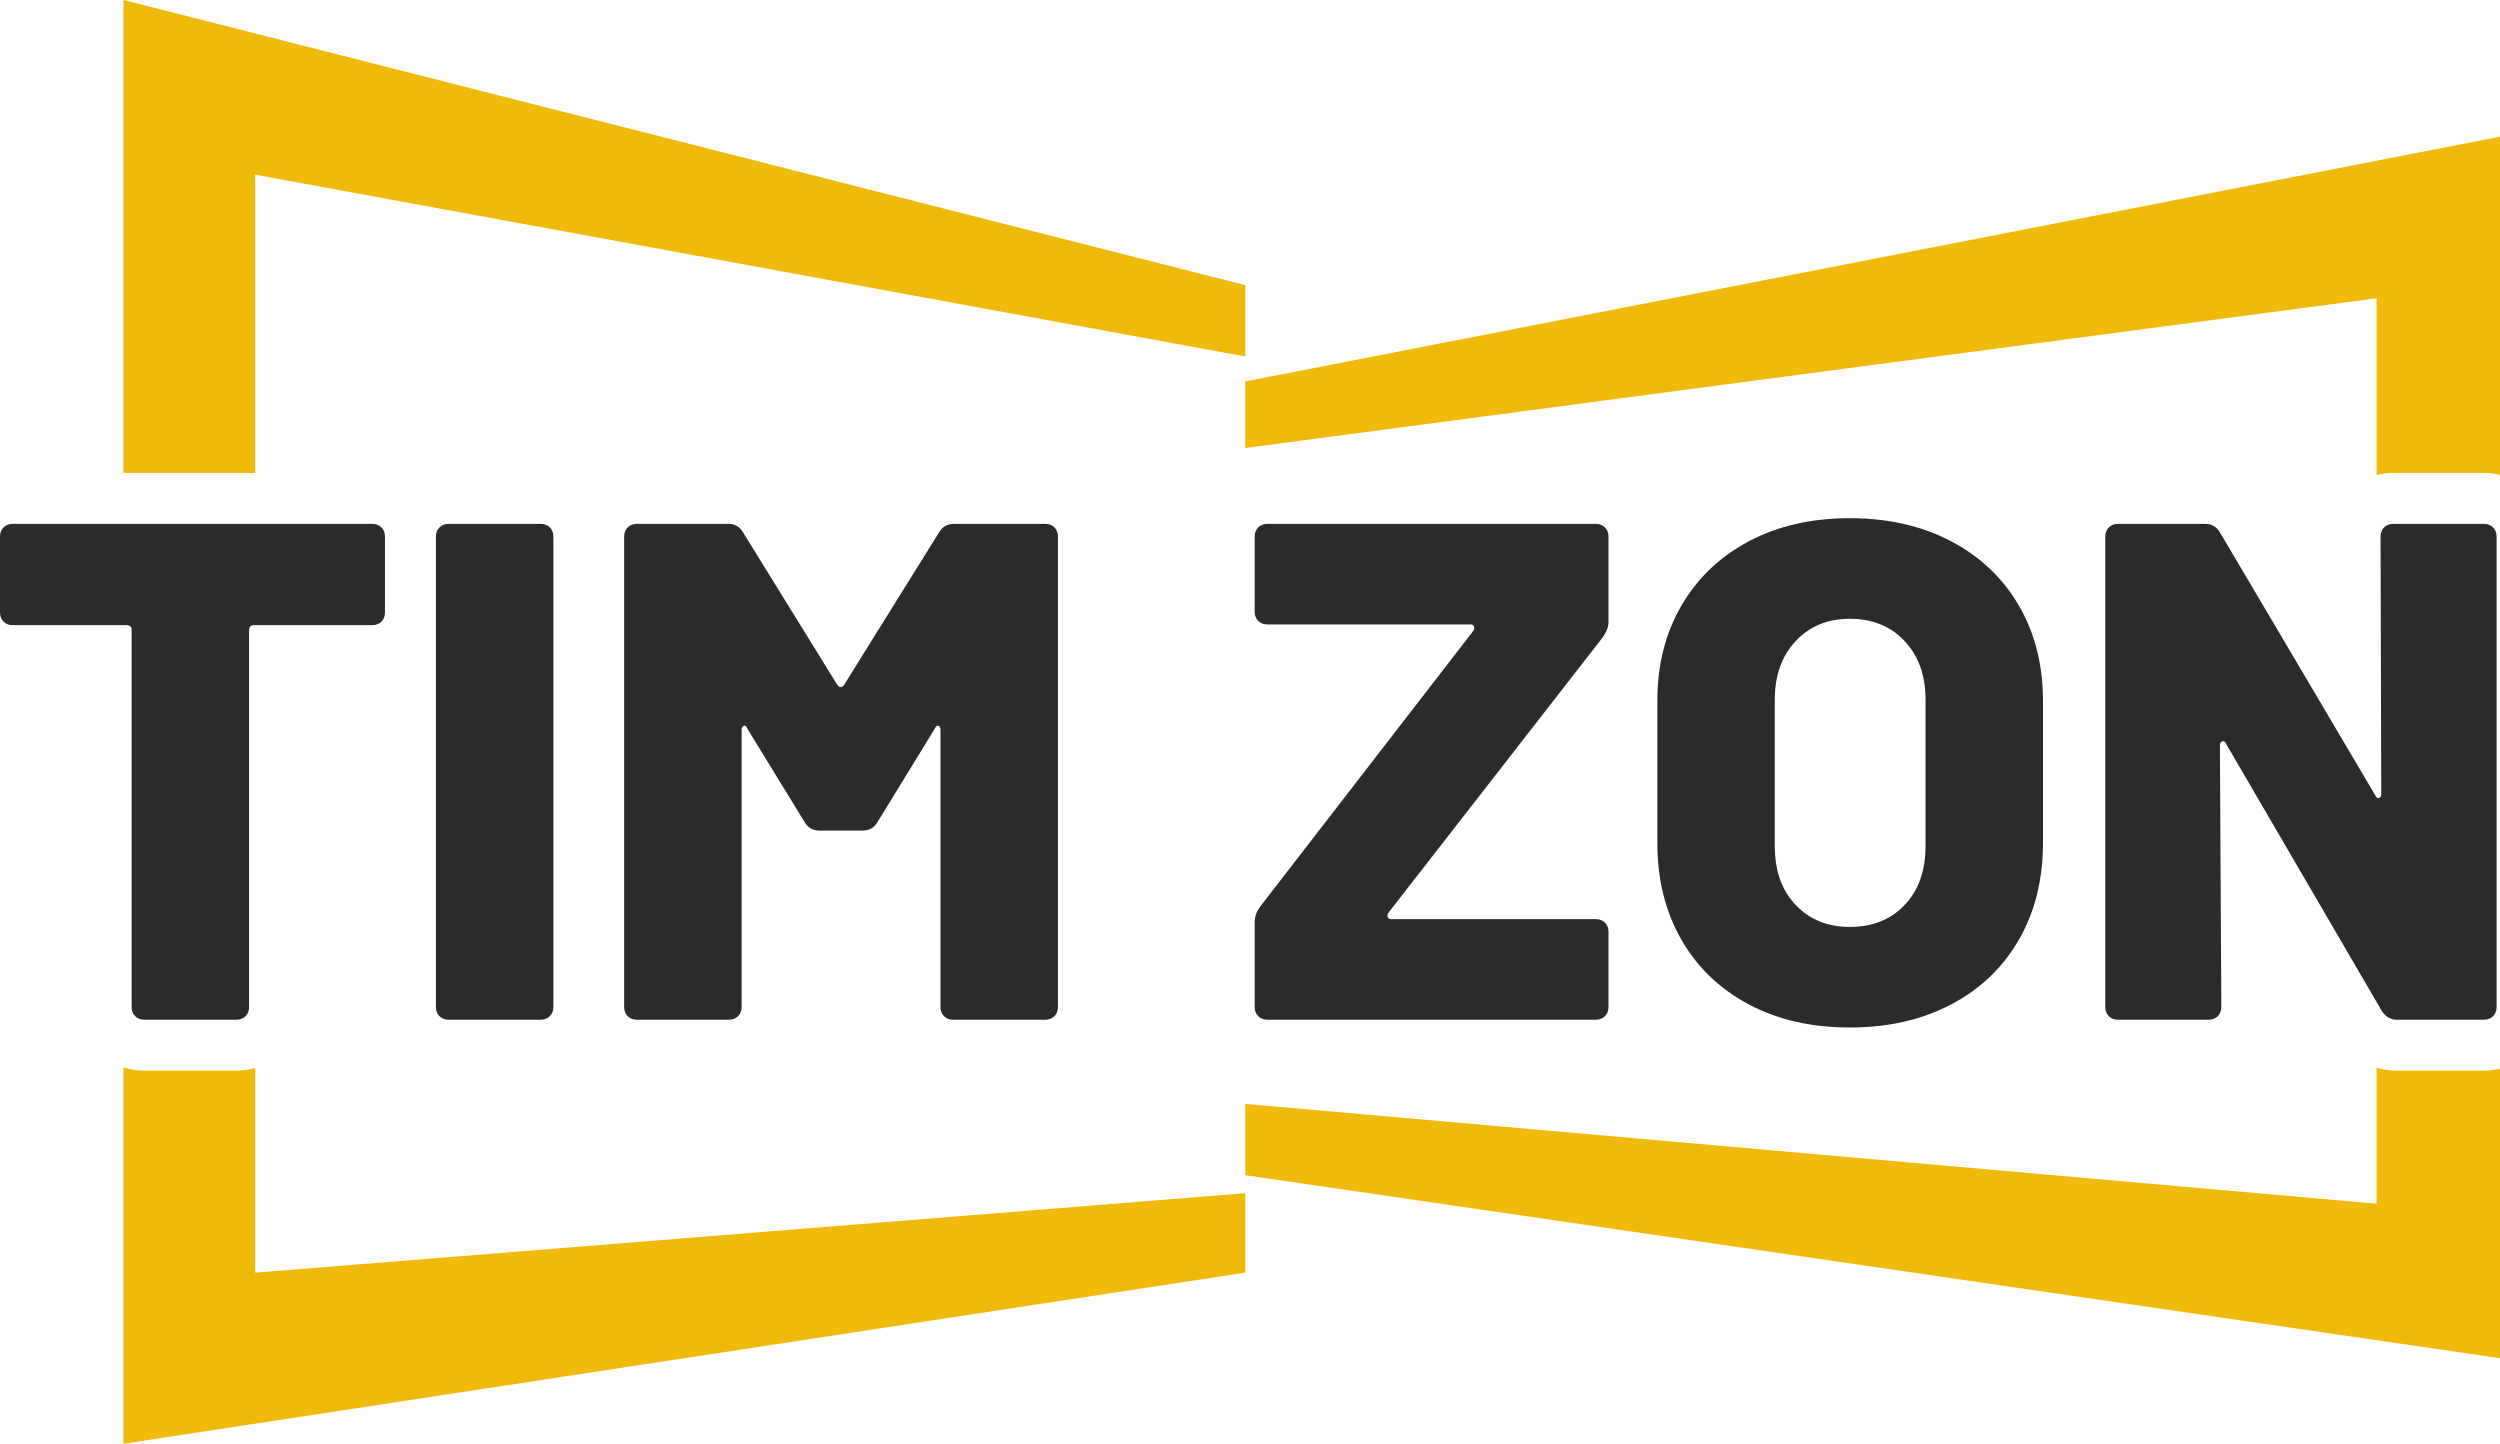
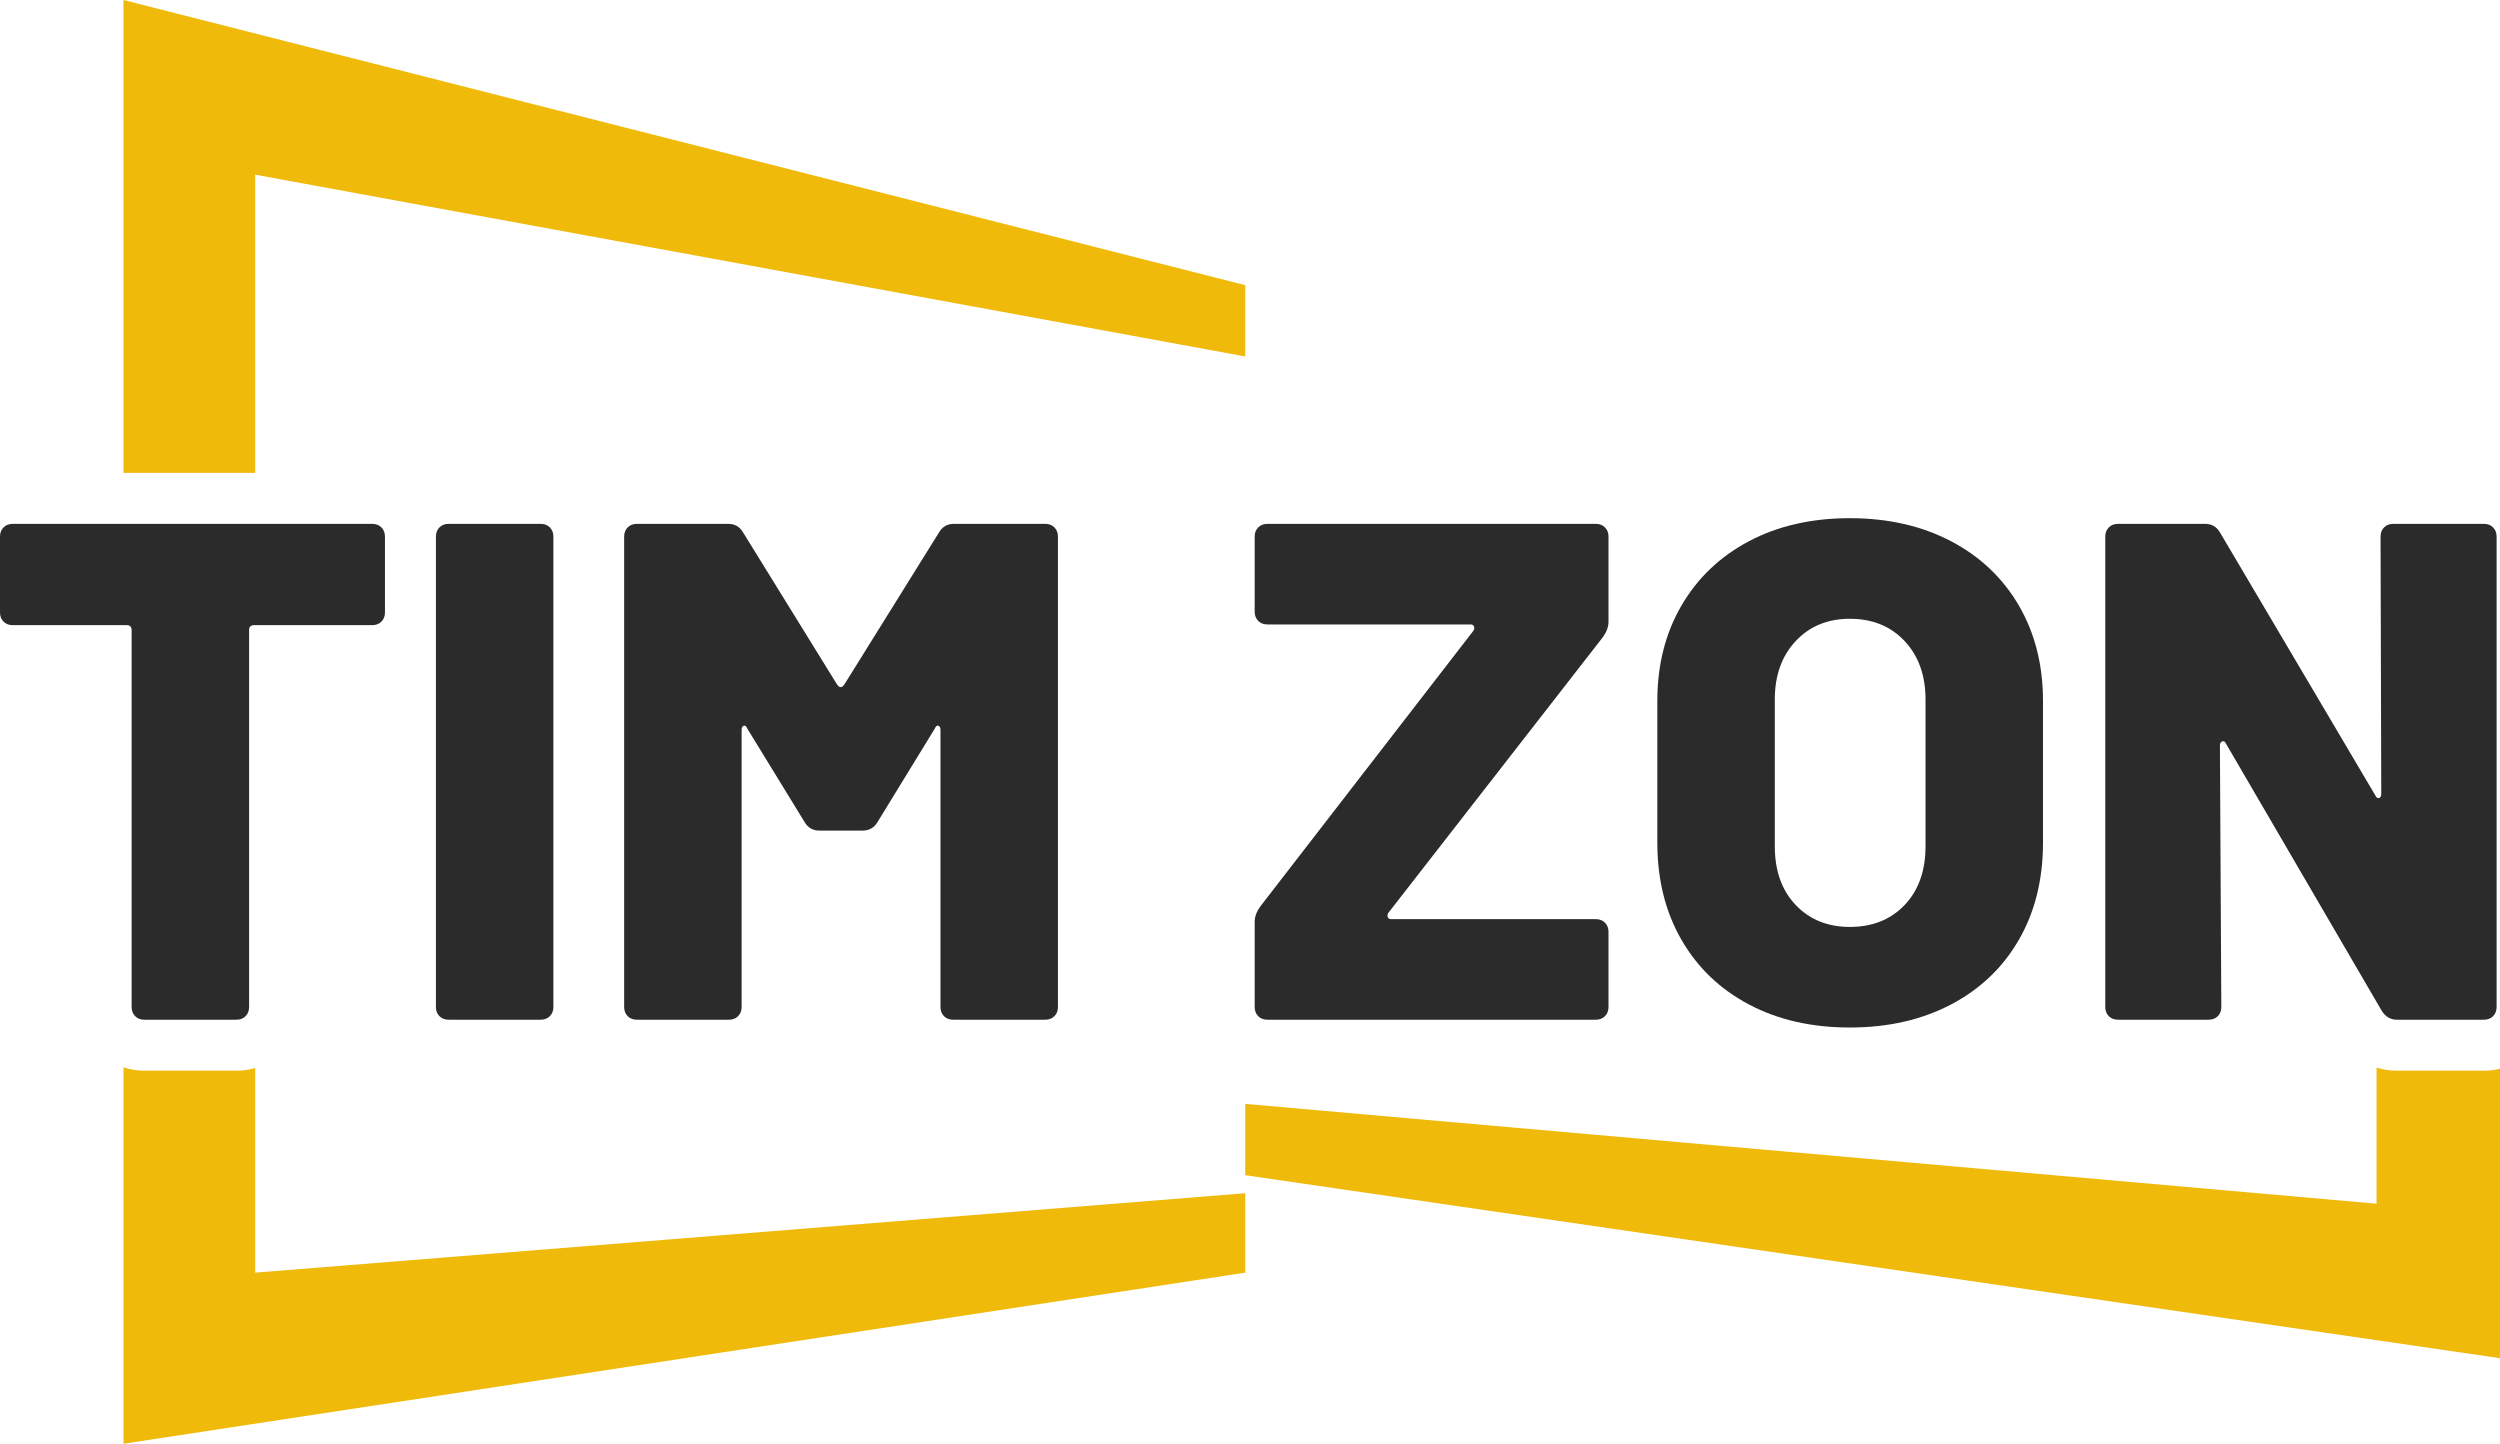
<svg xmlns="http://www.w3.org/2000/svg" width="400px" height="231px" viewBox="0 0 400 231" version="1.1">
  <title>Group 17</title>
  <g id="Page-1" stroke="none" stroke-width="1" fill="none" fill-rule="evenodd">
    <g id="Group-17">
      <polygon id="Fill-1" fill="#EFBA0A" points="199.239 45.627 199.239 57.035 40.833 27.949 40.833 75.659 19.751 75.659 19.751 0" />
      <path d="M40.833,203.622 L199.239,190.914 L199.239,203.622 L19.751,231 L19.751,170.768 C20.805,171.127 21.935,171.311 23.097,171.311 L37.818,171.311 C38.861,171.311 39.872,171.165 40.833,170.876 L40.833,203.622 Z" id="Fill-2" fill="#EFBA0A" />
-       <path d="M400,21.865 L400,75.979 C399.169,75.767 398.305,75.659 397.419,75.659 L382.927,75.659 C382.009,75.659 381.107,75.773 380.249,76.007 L380.249,47.721 L199.239,71.678 L199.239,61.031 L400,21.865 Z" id="Fill-3" fill="#EFBA0A" />
      <path d="M397.42,171.311 C398.305,171.311 399.169,171.203 400,170.996 L400,217.314 L199.239,188.032 L199.239,176.624 L380.249,192.594 L380.249,170.816 C381.281,171.143 382.367,171.311 383.492,171.311 L397.42,171.311 Z" id="Fill-4" fill="#EFBA0A" />
      <path d="M61.028,84.384 C61.405,84.763 61.594,85.254 61.594,85.858 L61.594,97.985 C61.594,98.591 61.405,99.081 61.028,99.459 C60.65,99.837 60.16,100.025 59.557,100.025 L40.648,100.025 C40.119,100.025 39.855,100.291 39.855,100.818 L39.855,161.116 C39.855,161.721 39.666,162.212 39.289,162.589 C38.911,162.968 38.421,163.156 37.817,163.156 L23.098,163.156 C22.493,163.156 22.003,162.968 21.626,162.589 C21.247,162.212 21.06,161.721 21.06,161.116 L21.06,100.818 C21.06,100.291 20.794,100.025 20.268,100.025 L2.038,100.025 C1.433,100.025 0.943,99.837 0.566,99.459 C0.187,99.081 0,98.591 0,97.985 L0,85.858 C0,85.254 0.187,84.763 0.566,84.384 C0.943,84.007 1.433,83.818 2.038,83.818 L59.557,83.818 C60.16,83.818 60.65,84.007 61.028,84.384" id="Fill-5" fill="#2B2B2B" />
      <path d="M70.312,162.589 C69.934,162.212 69.746,161.721 69.746,161.115 L69.746,85.857 C69.746,85.254 69.934,84.763 70.312,84.384 C70.689,84.007 71.179,83.817 71.784,83.817 L86.504,83.817 C87.107,83.817 87.597,84.007 87.976,84.384 C88.353,84.763 88.542,85.254 88.542,85.857 L88.542,161.115 C88.542,161.721 88.353,162.212 87.976,162.589 C87.597,162.968 87.107,163.155 86.504,163.155 L71.784,163.155 C71.179,163.155 70.689,162.968 70.312,162.589" id="Fill-6" fill="#2B2B2B" />
      <path d="M100.431,162.589 C100.052,162.212 99.864,161.721 99.864,161.115 L99.864,85.857 C99.864,85.254 100.052,84.763 100.431,84.384 C100.807,84.007 101.297,83.817 101.902,83.817 L116.508,83.817 C117.565,83.817 118.358,84.271 118.886,85.177 L133.946,109.546 C134.322,110.075 134.699,110.075 135.078,109.546 L150.25,85.177 C150.777,84.271 151.57,83.817 152.628,83.817 L167.234,83.817 C167.837,83.817 168.327,84.007 168.706,84.384 C169.082,84.763 169.272,85.254 169.272,85.857 L169.272,161.115 C169.272,161.721 169.082,162.212 168.706,162.589 C168.327,162.968 167.837,163.155 167.234,163.155 L152.514,163.155 C151.91,163.155 151.419,162.968 151.043,162.589 C150.664,162.212 150.476,161.721 150.476,161.115 L150.476,116.8 C150.476,116.422 150.363,116.195 150.136,116.119 C149.91,116.045 149.721,116.195 149.57,116.573 L140.399,131.534 C139.87,132.44 139.078,132.893 138.022,132.893 L131.115,132.893 C130.056,132.893 129.264,132.44 128.737,131.534 L119.566,116.573 C119.414,116.195 119.226,116.045 119,116.119 C118.773,116.195 118.66,116.422 118.66,116.8 L118.66,161.115 C118.66,161.721 118.471,162.212 118.094,162.589 C117.715,162.968 117.225,163.155 116.621,163.155 L101.902,163.155 C101.297,163.155 100.807,162.968 100.431,162.589" id="Fill-7" fill="#2B2B2B" />
      <path d="M201.314,162.589 C200.936,162.212 200.748,161.721 200.748,161.115 L200.748,147.514 C200.748,146.684 201.049,145.853 201.654,145.021 L235.735,100.932 C235.885,100.705 235.922,100.479 235.848,100.252 C235.772,100.025 235.583,99.912 235.282,99.912 L202.786,99.912 C202.181,99.912 201.691,99.724 201.314,99.345 C200.936,98.968 200.748,98.477 200.748,97.872 L200.748,85.857 C200.748,85.254 200.936,84.763 201.314,84.384 C201.691,84.007 202.181,83.817 202.786,83.817 L255.323,83.817 C255.926,83.817 256.416,84.007 256.795,84.384 C257.171,84.763 257.361,85.254 257.361,85.857 L257.361,99.458 C257.361,100.29 257.058,101.121 256.455,101.952 L222.148,146.041 C221.996,146.268 221.959,146.494 222.034,146.721 C222.109,146.948 222.298,147.061 222.601,147.061 L255.323,147.061 C255.926,147.061 256.416,147.251 256.795,147.628 C257.171,148.007 257.361,148.497 257.361,149.101 L257.361,161.115 C257.361,161.721 257.171,162.212 256.795,162.589 C256.416,162.968 255.926,163.155 255.323,163.155 L202.786,163.155 C202.181,163.155 201.691,162.968 201.314,162.589" id="Fill-8" fill="#2B2B2B" />
      <path d="M304.745,144.794 C306.97,142.453 308.085,139.317 308.085,135.387 L308.085,111.926 C308.085,108.072 306.97,104.955 304.745,102.575 C302.517,100.195 299.593,99.005 295.97,99.005 C292.421,99.005 289.534,100.195 287.308,102.575 C285.08,104.955 283.968,108.072 283.968,111.926 L283.968,135.387 C283.968,139.317 285.08,142.453 287.308,144.794 C289.534,147.137 292.421,148.308 295.97,148.308 C299.593,148.308 302.517,147.137 304.745,144.794 M279.835,160.718 C275.193,158.264 271.587,154.807 269.022,150.348 C266.455,145.89 265.172,140.714 265.172,134.82 L265.172,112.152 C265.172,106.411 266.455,101.328 269.022,96.908 C271.587,92.488 275.193,89.051 279.835,86.594 C284.477,84.139 289.856,82.91 295.97,82.91 C302.084,82.91 307.48,84.139 312.161,86.594 C316.84,89.051 320.463,92.488 323.031,96.908 C325.596,101.328 326.88,106.411 326.88,112.152 L326.88,134.82 C326.88,140.714 325.596,145.89 323.031,150.348 C320.463,154.807 316.84,158.264 312.161,160.718 C307.48,163.173 302.084,164.402 295.97,164.402 C289.856,164.402 284.477,163.173 279.835,160.718" id="Fill-9" fill="#2B2B2B" />
      <path d="M337.41,162.589 C337.031,162.212 336.843,161.721 336.843,161.115 L336.843,85.857 C336.843,85.254 337.031,84.763 337.41,84.384 C337.786,84.007 338.276,83.817 338.881,83.817 L352.808,83.817 C353.864,83.817 354.657,84.271 355.186,85.177 L380.096,127.34 C380.246,127.643 380.435,127.756 380.662,127.68 C380.888,127.605 381.001,127.379 381.001,127 L380.888,85.857 C380.888,85.254 381.076,84.763 381.454,84.384 C381.831,84.007 382.321,83.817 382.926,83.817 L397.419,83.817 C398.022,83.817 398.512,84.007 398.891,84.384 C399.268,84.763 399.457,85.254 399.457,85.857 L399.457,161.115 C399.457,161.721 399.268,162.212 398.891,162.589 C398.512,162.968 398.022,163.155 397.419,163.155 L383.493,163.155 C382.51,163.155 381.718,162.702 381.115,161.795 L356.205,119.066 C356.053,118.689 355.846,118.538 355.582,118.613 C355.317,118.689 355.186,118.916 355.186,119.293 L355.412,161.115 C355.412,161.721 355.223,162.212 354.846,162.589 C354.467,162.968 353.977,163.155 353.374,163.155 L338.881,163.155 C338.276,163.155 337.786,162.968 337.41,162.589" id="Fill-10" fill="#2B2B2B" />
    </g>
  </g>
</svg>